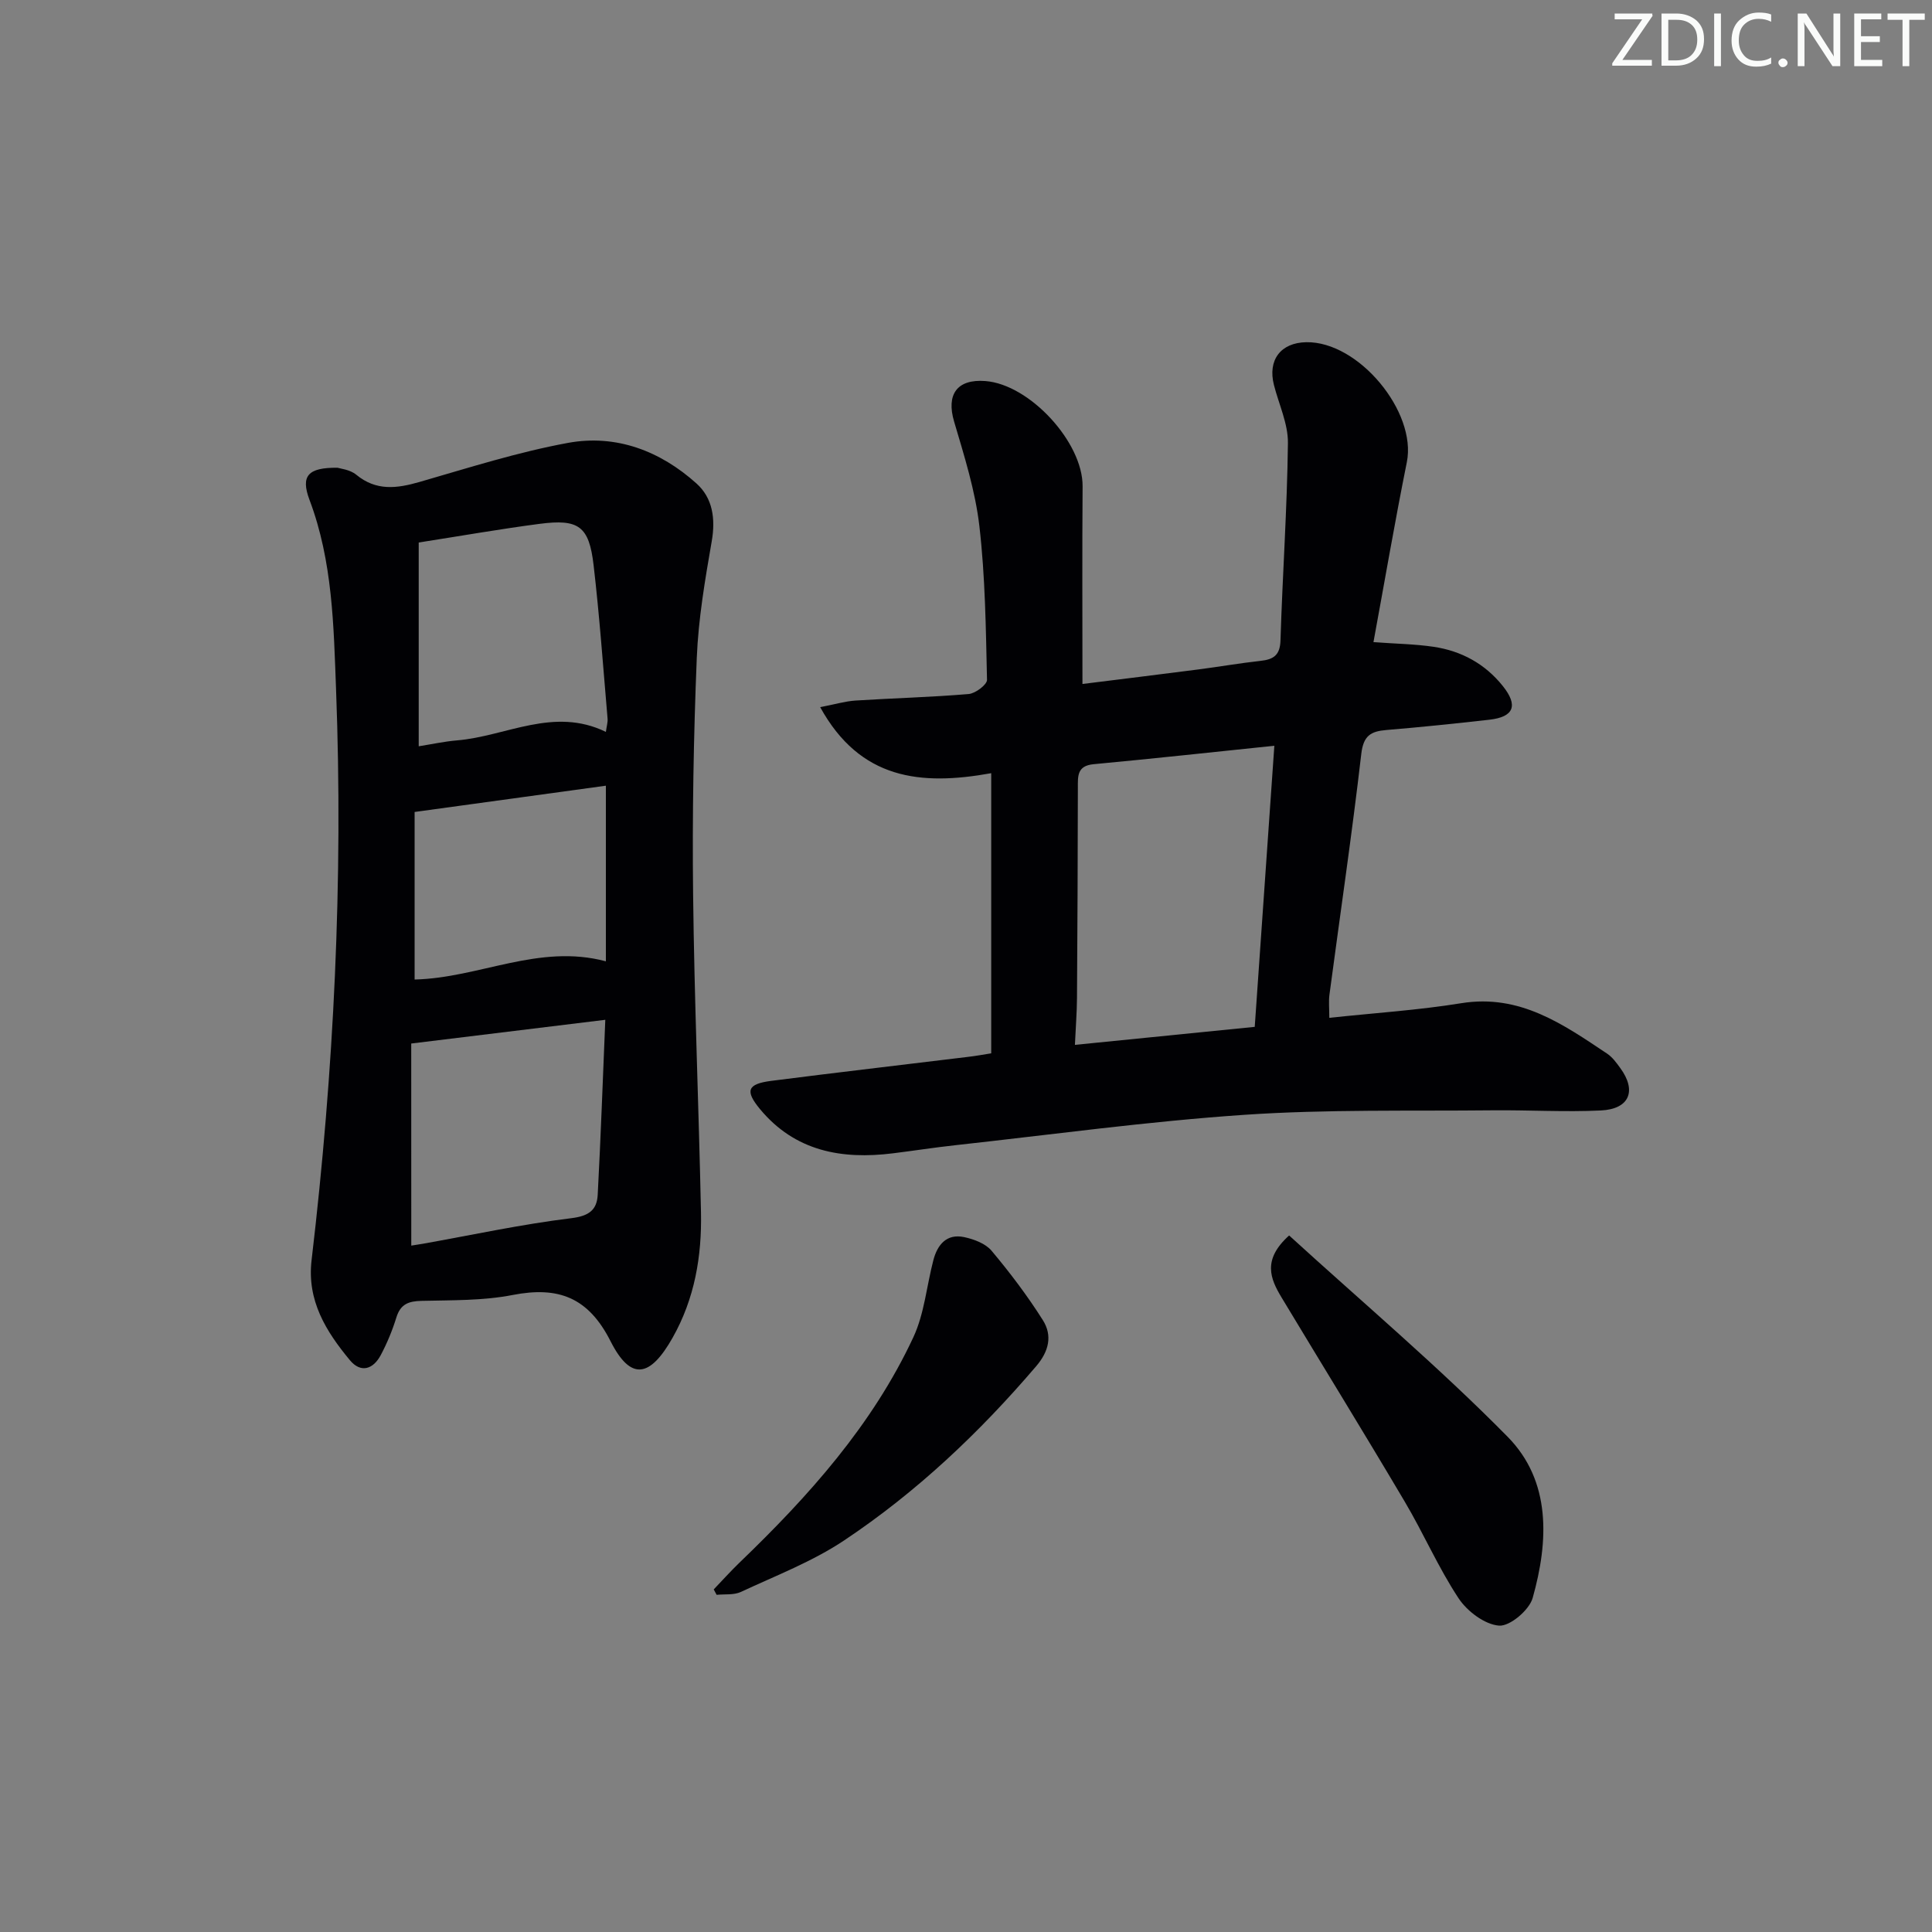
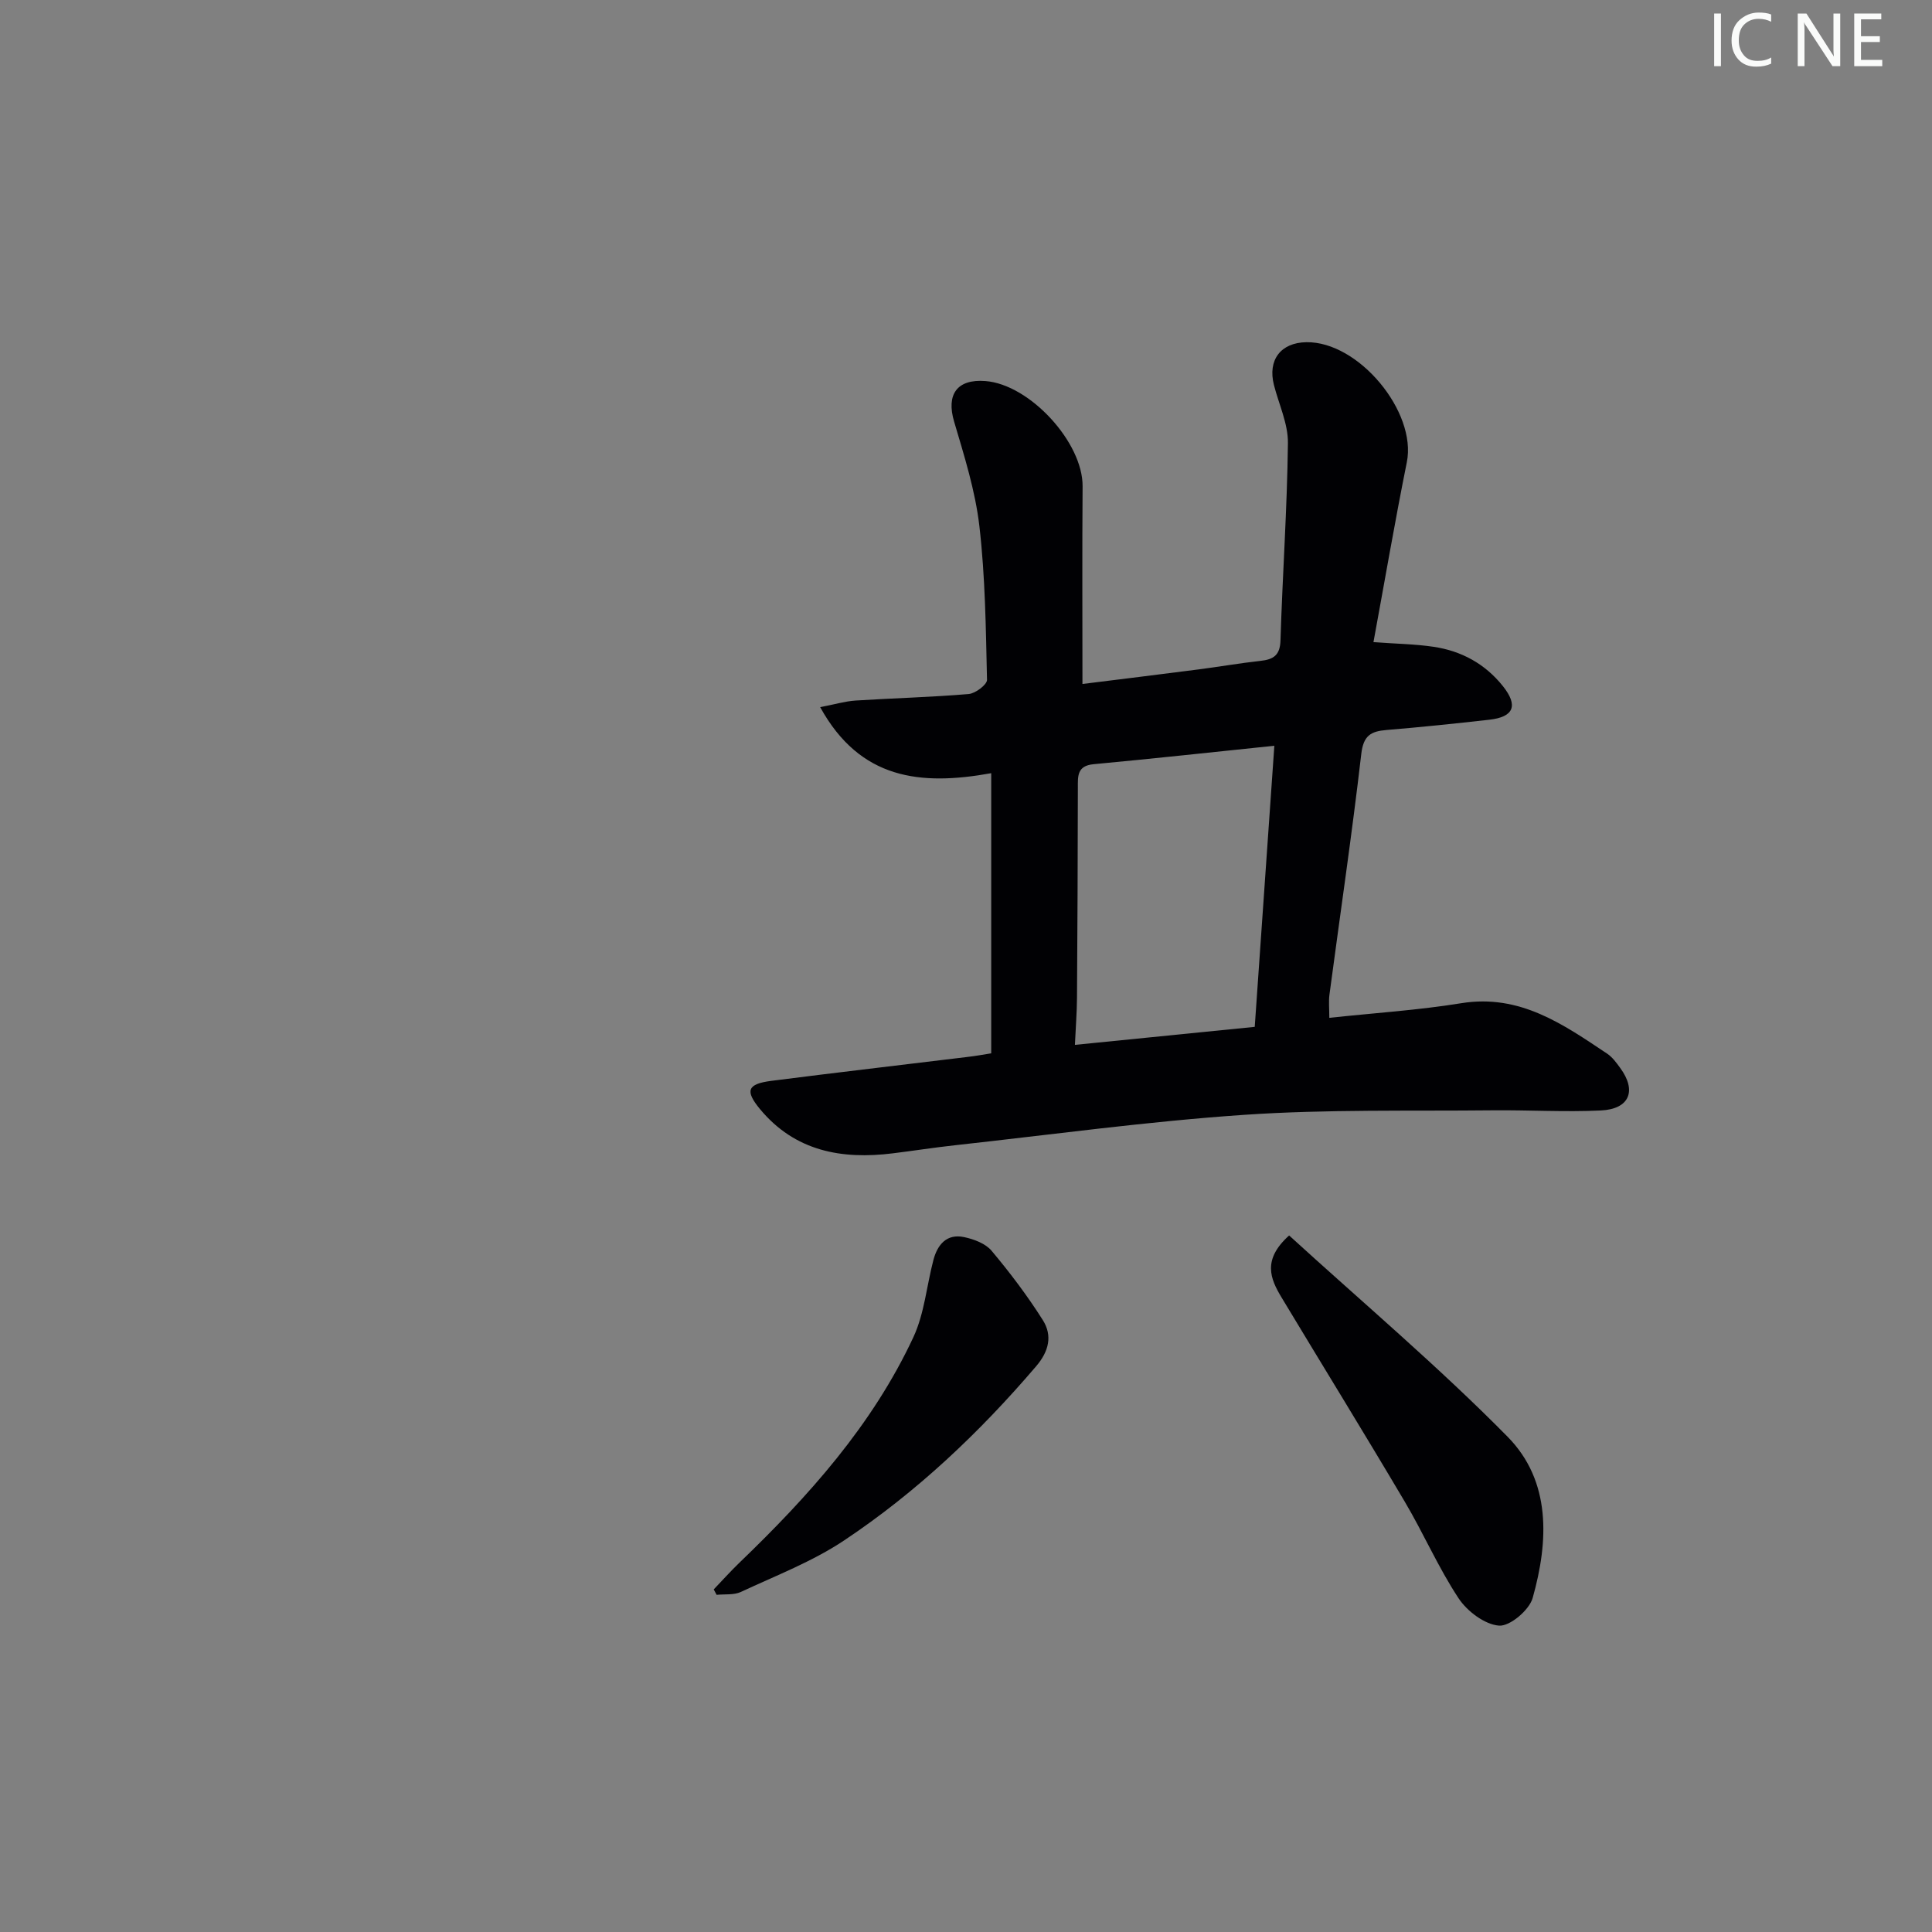
<svg xmlns="http://www.w3.org/2000/svg" enable-background="new 0 0 400 400" viewBox="0 0 400 400">
  <rect x="0" y="0" width="400" height="400" fill="#808080" stroke="none" />
  <g fill="#fafbfa">
-     <path d="m342.2 3.2-6.3 9.2h6.1v1.2h-8.2v-.5l6.2-9.1h-5.7v-1.2h7.8v.4z" />
-     <path d="m344 13.7v-10.9h3.1c1.6 0 3 .5 4.1 1.4 1.1 1 1.6 2.2 1.6 3.9s-.5 3-1.6 4-2.5 1.5-4.2 1.5h-3zm1.4-9.6v8.4h1.6c1.4 0 2.5-.4 3.2-1.1.8-.8 1.2-1.8 1.2-3.2s-.4-2.4-1.2-3.1-1.8-1-3.1-1z" />
    <path d="m356.3 2.8v10.9h-1.4v-10.9z" />
    <path d="m366.6 13.2c-.8.4-1.8.6-3 .6-1.6 0-2.8-.5-3.7-1.5s-1.4-2.3-1.4-3.9c0-1.7.5-3.2 1.6-4.2s2.4-1.6 4-1.6c1 0 1.9.1 2.6.4v1.5c-.8-.4-1.6-.6-2.6-.6-1.2 0-2.2.4-3 1.2s-1.1 1.9-1.1 3.3c0 1.3.4 2.3 1.1 3.1s1.6 1.1 2.8 1.1c1.1 0 2-.2 2.8-.7v1.3z" />
-     <path d="m368.2 13c0-.3.1-.5.3-.6.2-.2.4-.3.6-.3.3 0 .5.1.7.3s.3.4.3.6-.1.5-.3.6c-.2.2-.4.3-.7.3s-.5-.1-.6-.3c-.2-.2-.3-.4-.3-.6z" />
    <path d="m381.1 13.7h-1.7l-5.5-8.4c-.2-.2-.3-.5-.4-.7 0 .2.1.8.1 1.5v7.6h-1.4v-10.9h1.8l5.3 8.3c.3.4.4.6.4.8 0-.3-.1-.8-.1-1.6v-7.5h1.4v10.9z" />
    <path d="m389.7 13.7h-5.8v-10.9h5.6v1.2h-4.2v3.5h3.9v1.2h-3.9v3.7h4.4z" />
-     <path d="m398.4 4.1h-3.1v9.6h-1.4v-9.6h-3.1v-1.3h7.7v1.3z" />
  </g>
  <path d="m205.22 218.08c0-19.66 0-38.57 0-58-14.66 2.65-27.15 1.31-35.41-13.67 3.03-.58 5.17-1.23 7.34-1.37 7.8-.5 15.62-.69 23.41-1.35 1.39-.12 3.81-1.94 3.79-2.94-.24-10.62-.36-21.3-1.58-31.83-.85-7.32-3.13-14.52-5.23-21.63-1.66-5.6.57-8.85 6.46-8.4 9.22.7 20.21 12.72 20.14 21.79-.1 13.43-.03 26.87-.03 40.93 7.72-.96 15.86-1.96 24-3.01 4.28-.55 8.54-1.3 12.83-1.77 2.69-.29 4.08-1.13 4.17-4.24.42-13.62 1.38-27.23 1.54-40.85.05-4-1.88-8.03-2.9-12.05-1.31-5.17 1.41-8.75 6.7-8.84 10.84-.19 22.92 14.43 20.82 24.84-2.48 12.32-4.6 24.72-6.91 37.26 4.66.34 8.58.39 12.43.96 5.78.85 10.7 3.54 14.38 8.16 3.2 4.02 2.25 6.37-2.81 6.94-7.1.8-14.2 1.54-21.32 2.13-3.22.27-4.76 1.15-5.2 4.94-1.93 16.65-4.38 33.23-6.59 49.84-.19 1.43-.03 2.92-.03 4.81 9.32-1 18.4-1.58 27.34-3.03 12.11-1.95 21.06 4.36 30.2 10.46 1.07.72 1.9 1.87 2.68 2.94 3.47 4.72 1.95 8.52-3.99 8.81-7.47.36-14.98-.11-22.48-.03-17.11.18-34.27-.23-51.32.93-20.03 1.36-39.96 4.11-59.92 6.3-4.29.47-8.56 1.14-12.84 1.67-10.63 1.33-20.29-.42-27.53-9.14-3.18-3.84-2.62-5.22 2.33-5.86 13.5-1.73 27.02-3.29 40.52-4.94 1.8-.2 3.59-.54 5.01-.76zm58.62-63.68c-13.02 1.35-25.21 2.68-37.42 3.82-3.46.32-3.26 2.5-3.26 4.92-.02 14.48-.08 28.96-.18 43.44-.02 3.06-.27 6.11-.43 9.75 12.86-1.29 25-2.5 37.23-3.73 1.36-19.56 2.69-38.55 4.06-58.2z" fill="#010104" />
-   <path d="m69.88 96.84c.55.19 2.58.37 3.87 1.44 4.14 3.41 8.39 2.86 13.09 1.51 10.2-2.94 20.37-6.19 30.78-8.1 9.96-1.82 19.1 1.68 26.59 8.42 3.33 2.99 3.96 7.26 3.15 11.93-1.39 8-2.77 16.08-3.1 24.17-.66 16.29-.95 32.62-.76 48.93.25 21.96 1.17 43.9 1.63 65.86.19 9.08-1.3 17.86-5.87 25.95-4.68 8.29-8.67 8.99-12.85.74-4.61-9.1-10.8-11.41-20.25-9.58-6.15 1.2-12.58 1.07-18.89 1.22-2.68.06-4.35.67-5.2 3.42-.83 2.68-1.92 5.33-3.24 7.81-1.56 2.94-4.13 3.79-6.4 1.04-4.93-5.95-8.91-12.31-7.92-20.7 4.63-39.23 6.56-78.62 5.07-118.08-.5-13.16-.69-26.61-5.51-39.35-1.85-4.95-.32-6.69 5.81-6.63zm15.27 161.05c.81-.13 1.6-.24 2.39-.38 10.25-1.83 20.45-4.04 30.76-5.3 3.67-.45 5.28-1.72 5.45-4.85.64-12.03 1.06-24.07 1.57-36.22-13.54 1.65-26.45 3.23-40.18 4.91.01 13.12.01 27.19.01 41.84zm40.29-106.36c.16-1.21.42-1.99.35-2.75-.91-10.59-1.66-21.2-2.89-31.75-.94-8.11-3.08-9.63-11.21-8.57-8.17 1.07-16.29 2.5-25 3.86v42.19c2.71-.43 5.3-1 7.92-1.22 10.2-.85 20.02-7.02 30.83-1.76zm0 11.14c-13.15 1.81-26.26 3.61-39.6 5.44v34.69c13.43-.32 25.7-7.48 39.6-3.77 0-12.19 0-24.09 0-36.36z" fill="#010104" />
  <path d="m266.9 255.79c15.3 13.96 30.93 27.16 45.23 41.67 9.05 9.18 8.51 21.63 5.19 33.39-.71 2.51-4.72 5.89-6.96 5.72-2.99-.24-6.61-2.98-8.39-5.68-4.2-6.36-7.25-13.45-11.15-20.02-8.38-14.17-17.02-28.18-25.51-42.28-2.31-3.85-3.99-7.78 1.59-12.8z" fill="#010104" />
  <path d="m147.77 329.07c1.77-1.85 3.49-3.76 5.33-5.54 14.33-13.78 27.53-28.49 36.01-46.69 2.28-4.9 2.74-10.63 4.14-15.96.84-3.2 2.76-5.51 6.36-4.75 2.03.43 4.42 1.32 5.68 2.82 3.83 4.56 7.44 9.34 10.62 14.37 2.01 3.19 1.28 6.43-1.39 9.55-11.73 13.74-24.77 26.07-39.77 36.07-6.57 4.38-14.14 7.28-21.35 10.65-1.45.68-3.34.43-5.03.6-.19-.35-.4-.74-.6-1.12z" fill="#010104" />
</svg>